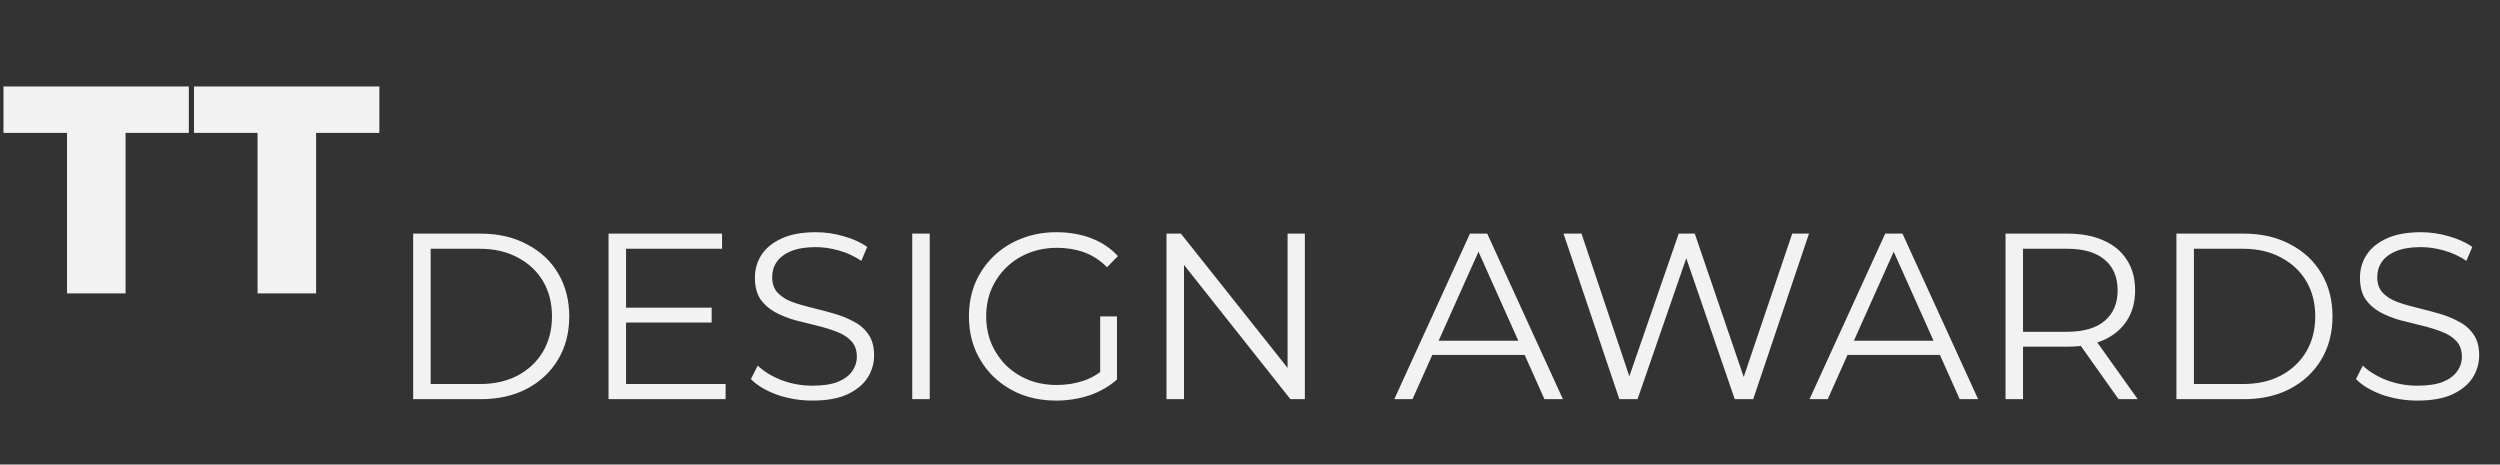
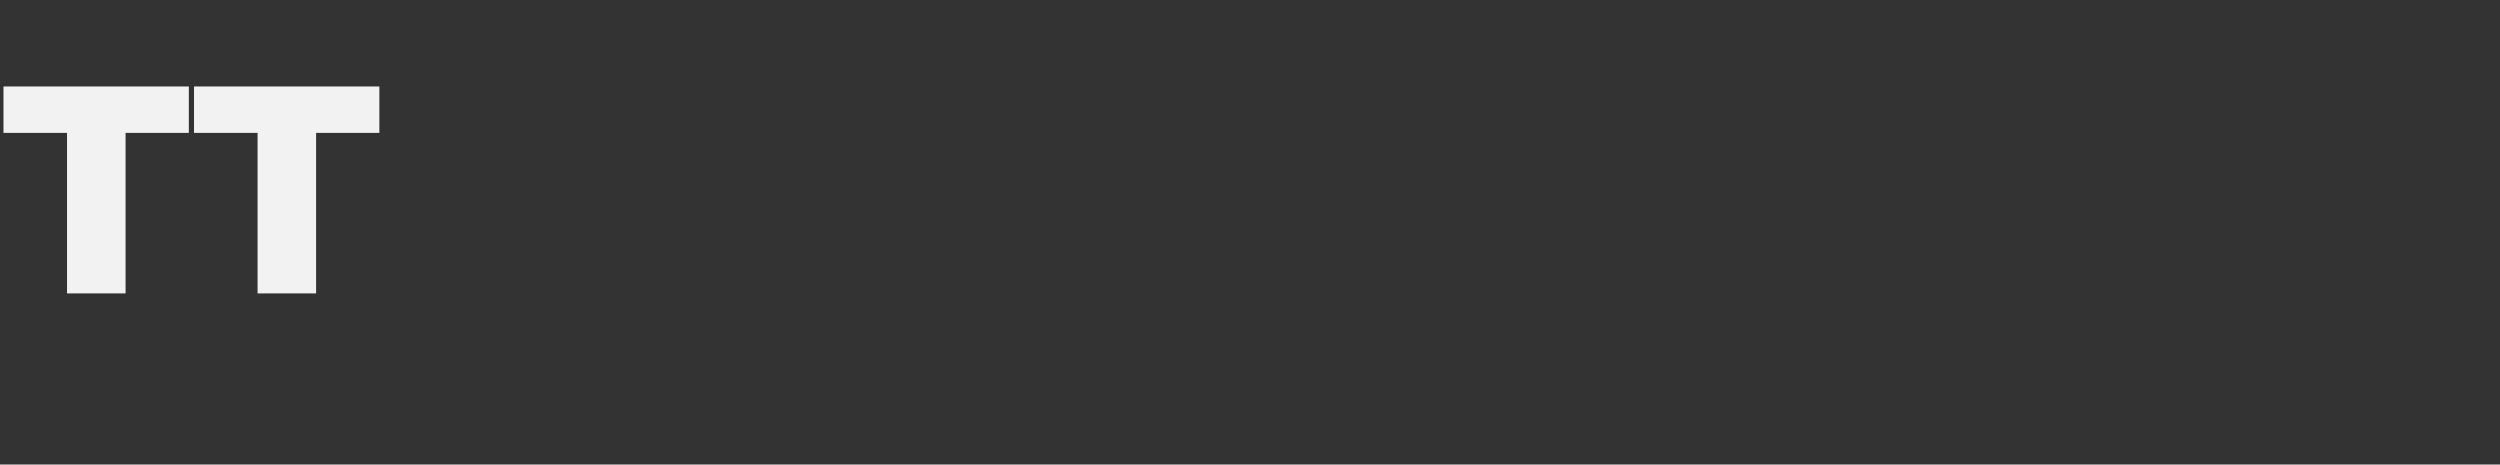
<svg xmlns="http://www.w3.org/2000/svg" width="296" height="55" viewBox="0 0 296 55" fill="none">
  <rect x="0" y="0" width="296" height="55" fill="#333333" stroke="none" />
  <path d="M7.937 34.739V15.733H0.412V10.239H22.358V15.733H14.867V34.739H7.937ZM30.496 34.739V15.733H22.971V10.239H44.916V15.733H37.426V34.739H30.496Z" fill="#F2F2F2" />
-   <path d="M48.919 47.261V27.662H56.899C58.99 27.662 60.819 28.081 62.387 28.922C63.974 29.743 65.206 30.891 66.083 32.365C66.96 33.84 67.399 35.539 67.399 37.462C67.399 39.384 66.96 41.083 66.083 42.557C65.206 44.032 63.974 45.19 62.387 46.029C60.819 46.851 58.99 47.261 56.899 47.261H48.919ZM50.991 45.469H56.787C58.523 45.469 60.026 45.133 61.295 44.462C62.583 43.771 63.582 42.828 64.291 41.633C65 40.42 65.355 39.029 65.355 37.462C65.355 35.875 65 34.484 64.291 33.289C63.582 32.095 62.583 31.162 61.295 30.489C60.026 29.799 58.523 29.453 56.787 29.453H50.991V45.469ZM73.9 36.425H84.26V38.19H73.9V36.425ZM74.124 45.469H85.912V47.261H72.052V27.662H85.492V29.453H74.124V45.469ZM96.186 47.429C94.73 47.429 93.33 47.196 91.986 46.73C90.661 46.244 89.634 45.628 88.906 44.882L89.718 43.285C90.409 43.958 91.333 44.527 92.49 44.993C93.666 45.441 94.898 45.666 96.186 45.666C97.418 45.666 98.417 45.516 99.182 45.218C99.966 44.9 100.536 44.48 100.89 43.958C101.264 43.435 101.45 42.856 101.45 42.221C101.45 41.456 101.226 40.84 100.778 40.373C100.349 39.907 99.78 39.543 99.07 39.282C98.361 39.002 97.577 38.759 96.718 38.553C95.86 38.348 95.001 38.133 94.142 37.91C93.284 37.667 92.49 37.349 91.762 36.958C91.053 36.566 90.474 36.052 90.026 35.417C89.597 34.764 89.382 33.915 89.382 32.87C89.382 31.899 89.634 31.012 90.138 30.209C90.661 29.388 91.454 28.735 92.518 28.25C93.582 27.745 94.945 27.494 96.606 27.494C97.708 27.494 98.8 27.652 99.882 27.97C100.965 28.268 101.898 28.688 102.682 29.23L101.982 30.881C101.142 30.322 100.246 29.911 99.294 29.649C98.361 29.388 97.456 29.258 96.578 29.258C95.402 29.258 94.432 29.416 93.666 29.733C92.901 30.051 92.332 30.48 91.958 31.021C91.604 31.544 91.426 32.142 91.426 32.813C91.426 33.579 91.641 34.195 92.07 34.661C92.518 35.128 93.097 35.492 93.806 35.754C94.534 36.015 95.328 36.248 96.186 36.453C97.045 36.659 97.894 36.883 98.734 37.126C99.593 37.368 100.377 37.685 101.086 38.078C101.814 38.451 102.393 38.955 102.822 39.59C103.27 40.224 103.494 41.055 103.494 42.081C103.494 43.033 103.233 43.92 102.71 44.742C102.188 45.544 101.385 46.197 100.302 46.702C99.238 47.187 97.866 47.429 96.186 47.429ZM108.009 47.261V27.662H110.081V47.261H108.009ZM125.054 47.429C123.561 47.429 122.179 47.187 120.91 46.702C119.659 46.197 118.567 45.498 117.634 44.602C116.719 43.706 116.001 42.651 115.478 41.438C114.974 40.224 114.722 38.899 114.722 37.462C114.722 36.024 114.974 34.699 115.478 33.486C116.001 32.272 116.729 31.218 117.662 30.322C118.595 29.425 119.687 28.735 120.938 28.25C122.207 27.745 123.589 27.494 125.082 27.494C126.575 27.494 127.938 27.727 129.17 28.194C130.421 28.66 131.485 29.369 132.362 30.322L131.074 31.637C130.253 30.816 129.347 30.228 128.358 29.873C127.369 29.519 126.305 29.341 125.166 29.341C123.953 29.341 122.833 29.547 121.806 29.957C120.798 30.349 119.911 30.919 119.146 31.666C118.399 32.394 117.811 33.252 117.382 34.242C116.971 35.212 116.766 36.285 116.766 37.462C116.766 38.619 116.971 39.692 117.382 40.681C117.811 41.671 118.399 42.539 119.146 43.285C119.911 44.014 120.798 44.583 121.806 44.993C122.833 45.386 123.943 45.581 125.138 45.581C126.258 45.581 127.313 45.413 128.302 45.078C129.31 44.742 130.234 44.172 131.074 43.37L132.25 44.938C131.317 45.759 130.225 46.384 128.974 46.813C127.723 47.224 126.417 47.429 125.054 47.429ZM130.262 44.685V37.462H132.25V44.938L130.262 44.685ZM138.114 47.261V27.662H139.822L153.346 44.685H152.45V27.662H154.494V47.261H152.786L139.29 30.238H140.186V47.261H138.114ZM165.084 47.261L174.044 27.662H176.088L185.048 47.261H182.864L174.632 28.866H175.472L167.24 47.261H165.084ZM168.612 42.026L169.228 40.346H180.624L181.24 42.026H168.612ZM191.73 47.261L185.122 27.662H187.25L193.438 46.114H192.374L198.758 27.662H200.662L206.962 46.114H205.954L212.198 27.662H214.186L207.578 47.261H205.394L199.374 29.762H199.934L193.886 47.261H191.73ZM214.248 47.261L223.208 27.662H225.252L234.212 47.261H232.028L223.796 28.866H224.636L216.404 47.261H214.248ZM217.776 42.026L218.392 40.346H229.788L230.404 42.026H217.776ZM237.454 47.261V27.662H244.79C246.452 27.662 247.88 27.932 249.074 28.474C250.269 28.996 251.184 29.762 251.818 30.77C252.472 31.759 252.798 32.963 252.798 34.382C252.798 35.763 252.472 36.958 251.818 37.965C251.184 38.955 250.269 39.72 249.074 40.261C247.88 40.784 246.452 41.045 244.79 41.045H238.602L239.526 40.093V47.261H237.454ZM250.838 47.261L245.798 40.15H248.038L253.106 47.261H250.838ZM239.526 40.261L238.602 39.282H244.734C246.694 39.282 248.178 38.852 249.186 37.993C250.213 37.135 250.726 35.931 250.726 34.382C250.726 32.813 250.213 31.6 249.186 30.741C248.178 29.883 246.694 29.453 244.734 29.453H238.602L239.526 28.474V40.261ZM257.689 47.261V27.662H265.669C267.759 27.662 269.589 28.081 271.157 28.922C272.743 29.743 273.975 30.891 274.853 32.365C275.73 33.84 276.169 35.539 276.169 37.462C276.169 39.384 275.73 41.083 274.853 42.557C273.975 44.032 272.743 45.19 271.157 46.029C269.589 46.851 267.759 47.261 265.669 47.261H257.689ZM259.761 45.469H265.557C267.293 45.469 268.795 45.133 270.065 44.462C271.353 43.771 272.351 42.828 273.061 41.633C273.77 40.42 274.125 39.029 274.125 37.462C274.125 35.875 273.77 34.484 273.061 33.289C272.351 32.095 271.353 31.162 270.065 30.489C268.795 29.799 267.293 29.453 265.557 29.453H259.761V45.469ZM286.225 47.429C284.769 47.429 283.369 47.196 282.025 46.73C280.7 46.244 279.673 45.628 278.945 44.882L279.757 43.285C280.448 43.958 281.372 44.527 282.529 44.993C283.705 45.441 284.937 45.666 286.225 45.666C287.457 45.666 288.456 45.516 289.221 45.218C290.005 44.9 290.575 44.48 290.929 43.958C291.303 43.435 291.489 42.856 291.489 42.221C291.489 41.456 291.265 40.84 290.817 40.373C290.388 39.907 289.819 39.543 289.109 39.282C288.4 39.002 287.616 38.759 286.757 38.553C285.899 38.348 285.04 38.133 284.181 37.91C283.323 37.667 282.529 37.349 281.801 36.958C281.092 36.566 280.513 36.052 280.065 35.417C279.636 34.764 279.421 33.915 279.421 32.87C279.421 31.899 279.673 31.012 280.177 30.209C280.7 29.388 281.493 28.735 282.557 28.25C283.621 27.745 284.984 27.494 286.645 27.494C287.747 27.494 288.839 27.652 289.921 27.97C291.004 28.268 291.937 28.688 292.721 29.23L292.021 30.881C291.181 30.322 290.285 29.911 289.333 29.649C288.4 29.388 287.495 29.258 286.617 29.258C285.441 29.258 284.471 29.416 283.705 29.733C282.94 30.051 282.371 30.48 281.997 31.021C281.643 31.544 281.465 32.142 281.465 32.813C281.465 33.579 281.68 34.195 282.109 34.661C282.557 35.128 283.136 35.492 283.845 35.754C284.573 36.015 285.367 36.248 286.225 36.453C287.084 36.659 287.933 36.883 288.773 37.126C289.632 37.368 290.416 37.685 291.125 38.078C291.853 38.451 292.432 38.955 292.861 39.59C293.309 40.224 293.533 41.055 293.533 42.081C293.533 43.033 293.272 43.92 292.749 44.742C292.227 45.544 291.424 46.197 290.341 46.702C289.277 47.187 287.905 47.429 286.225 47.429Z" fill="#F2F2F2" />
</svg>